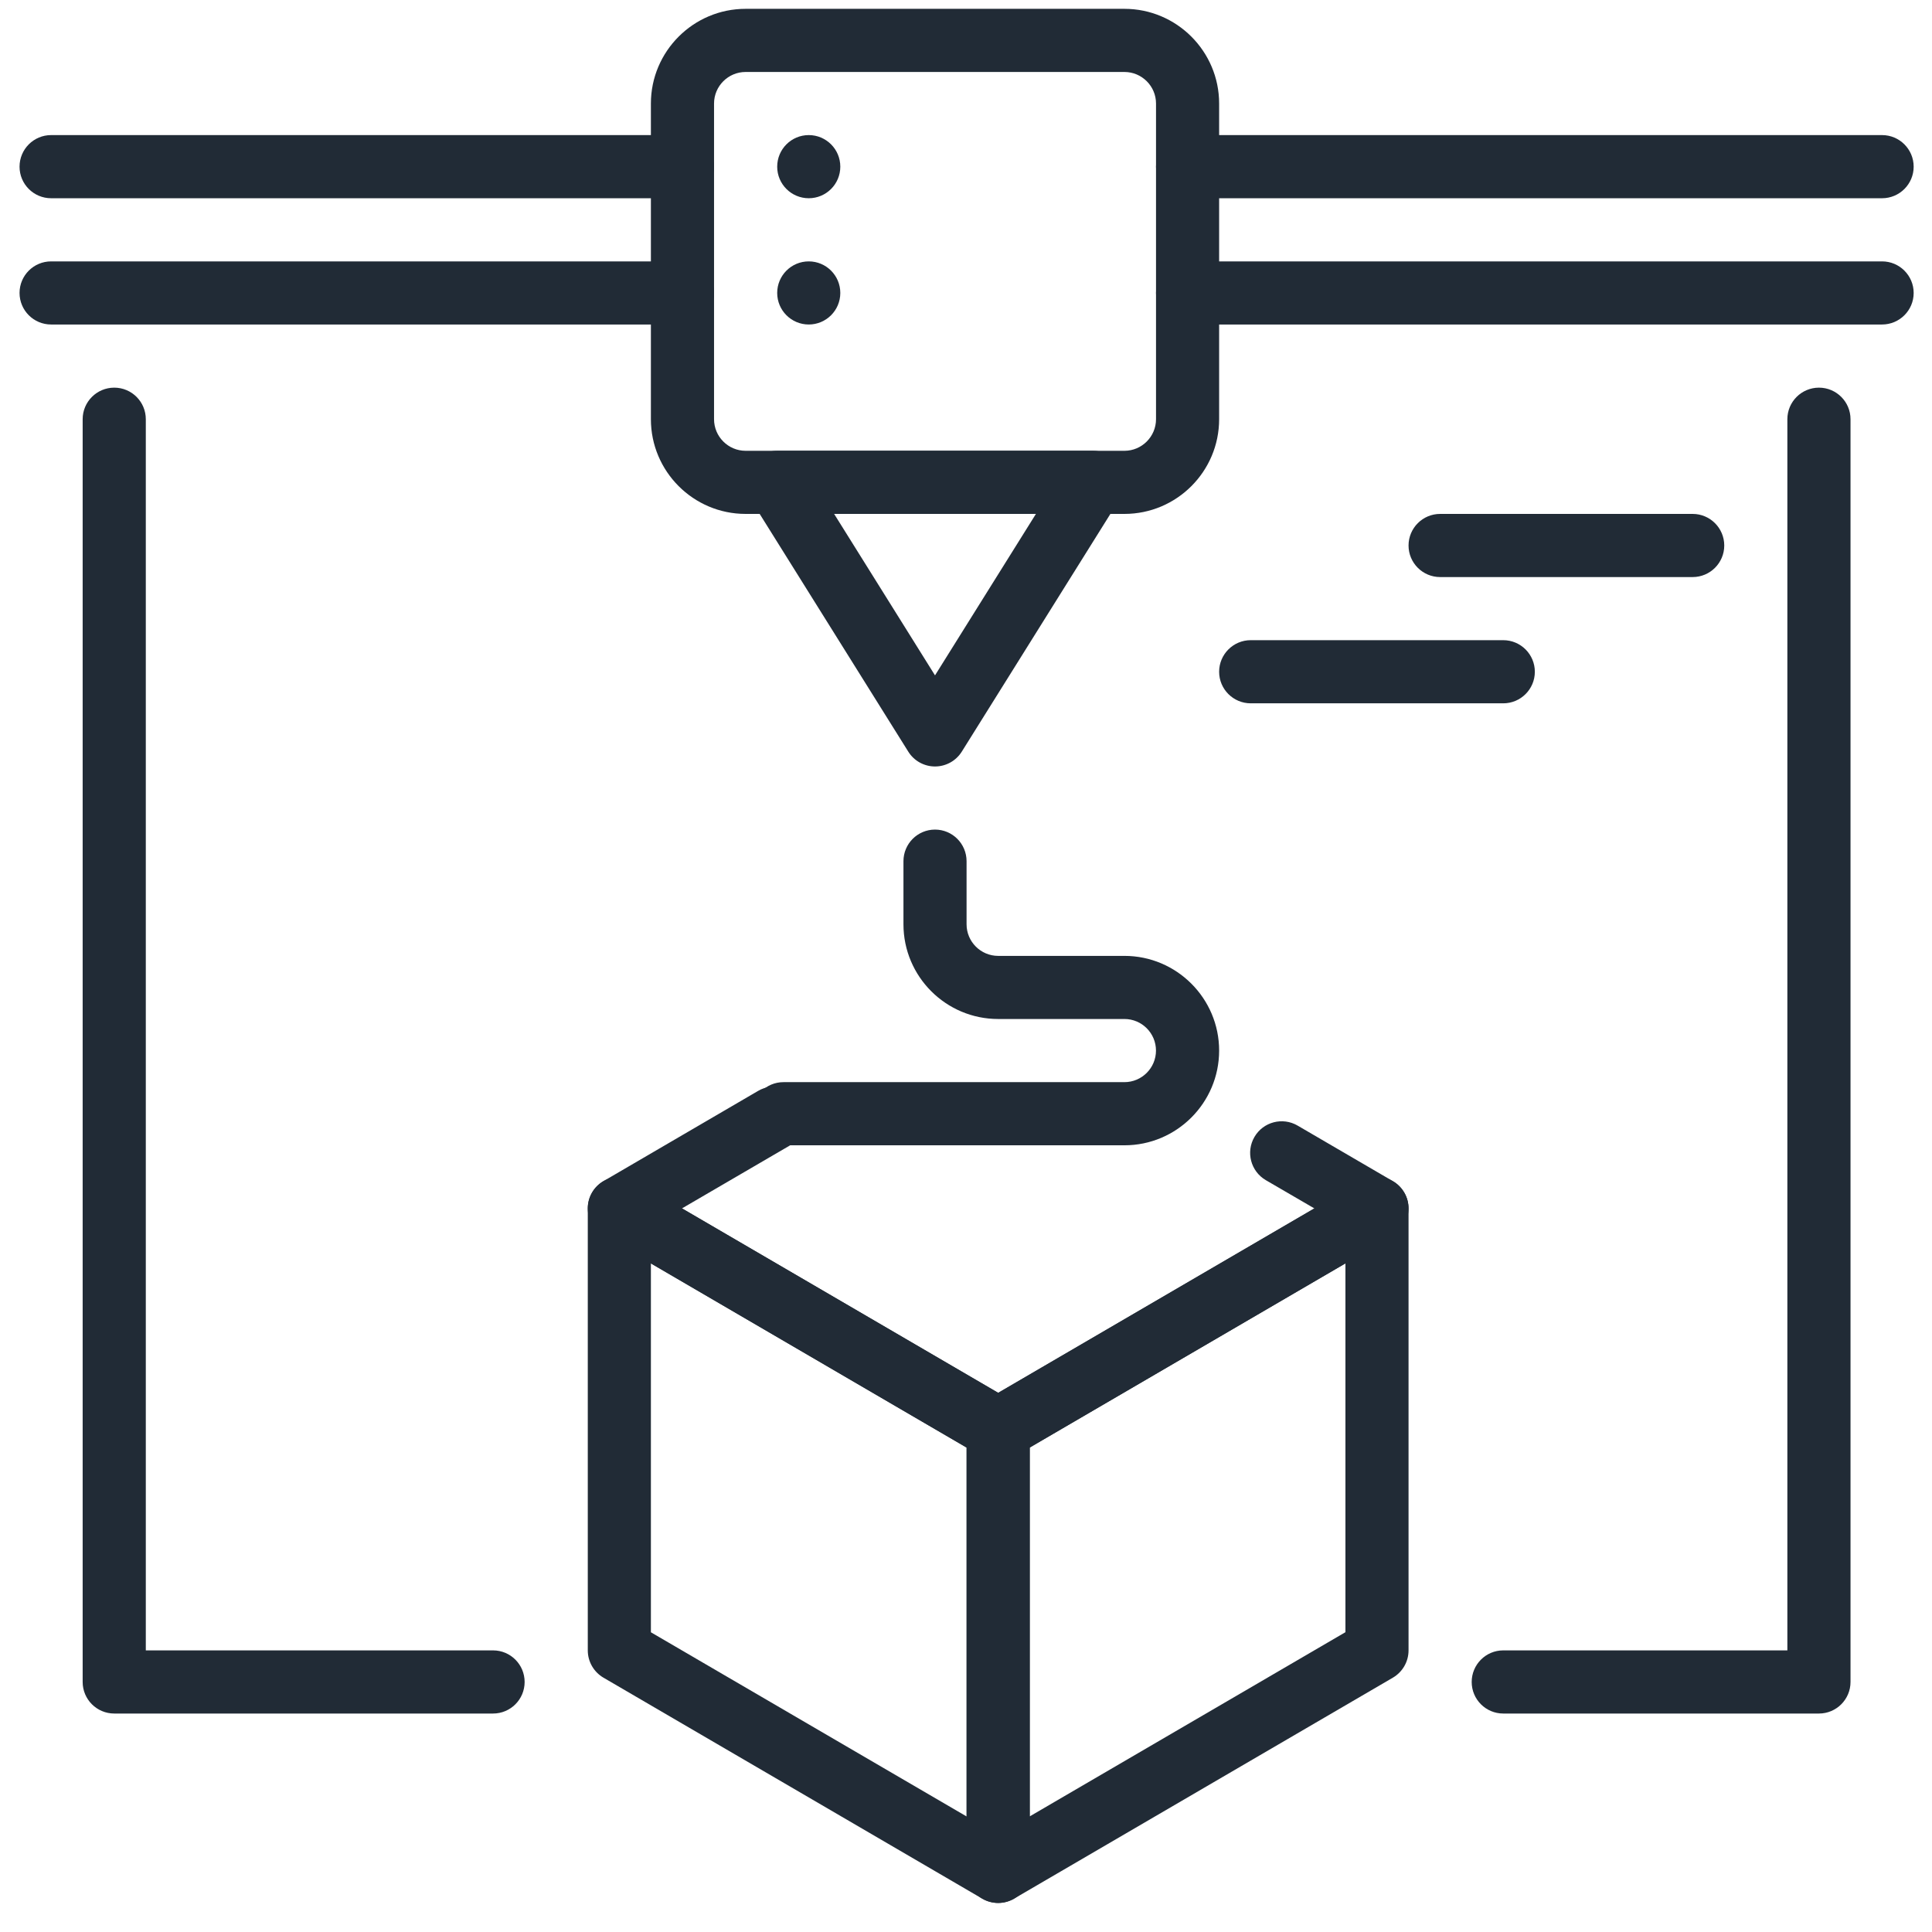
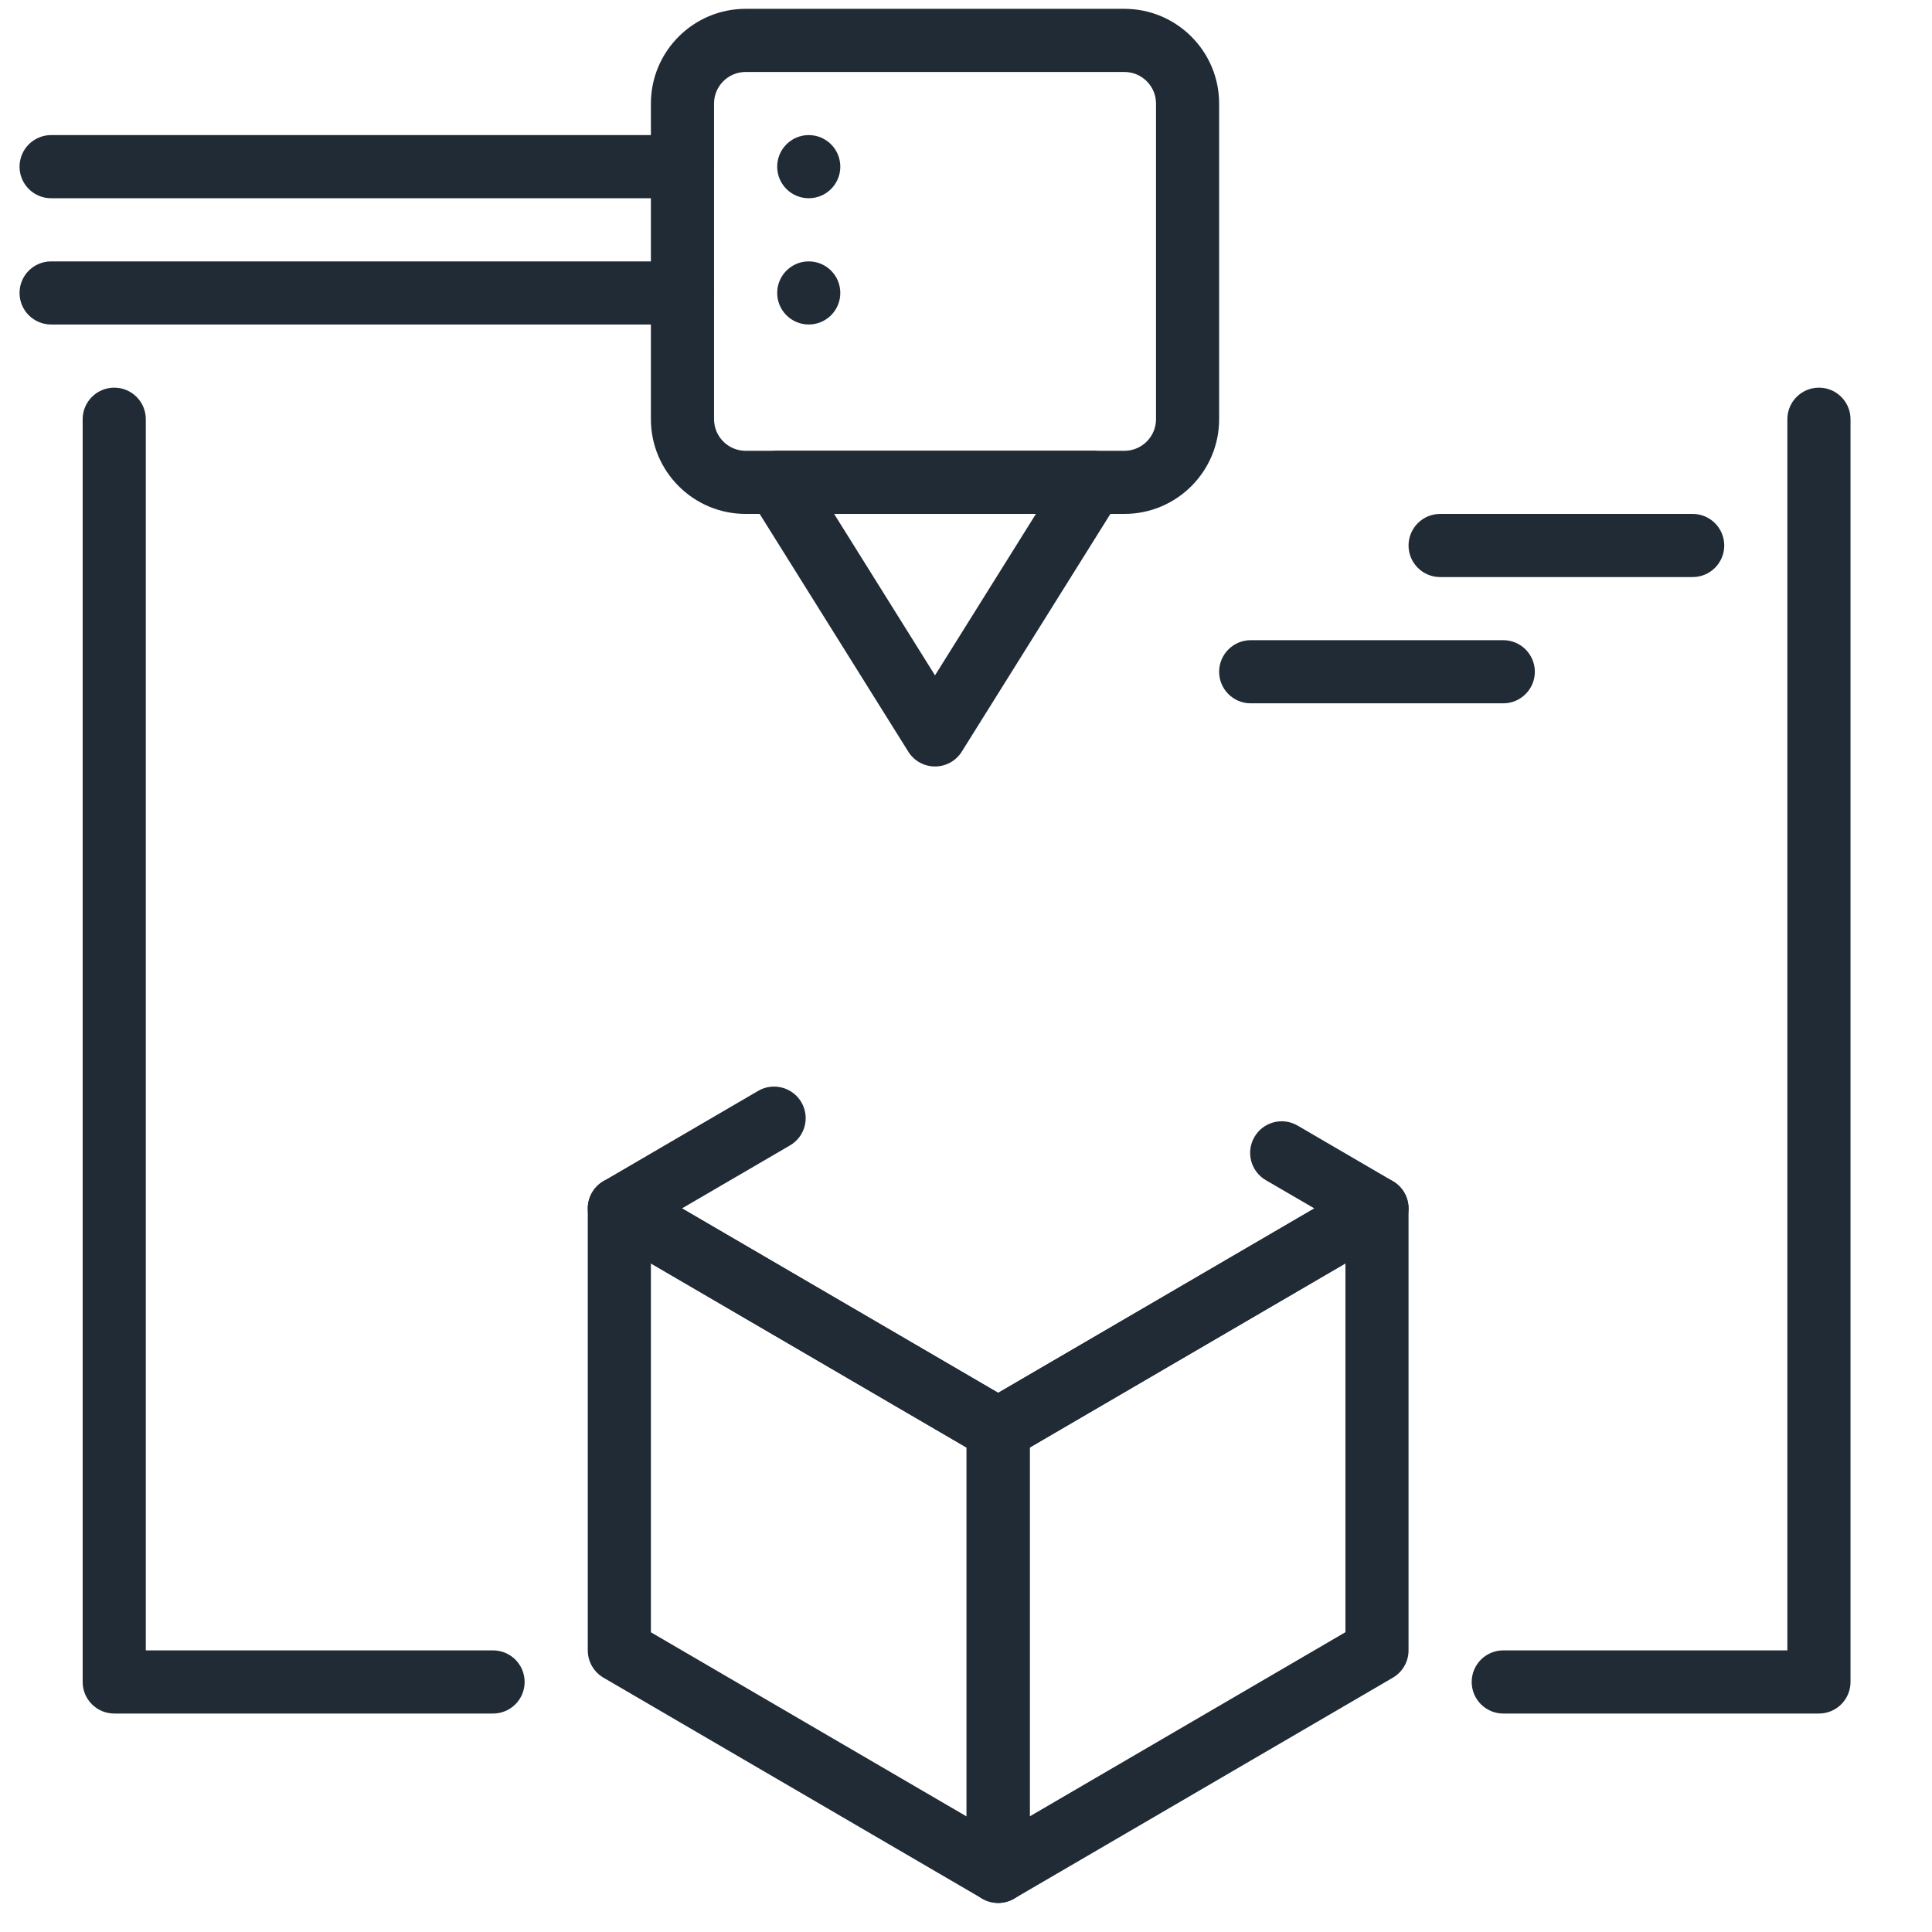
<svg xmlns="http://www.w3.org/2000/svg" width="51" height="51" viewBox="0 0 51 51" fill="none">
  <g clip-path="url(#clip0_18_33742)">
    <path d="M48.016 45.233H39.682C39.222 45.233 38.849 44.86 38.849 44.4C38.849 43.94 39.222 43.566 39.682 43.566H47.182V11.066C47.182 10.606 47.556 10.233 48.016 10.233C48.475 10.233 48.849 10.606 48.849 11.066V44.4C48.849 44.86 48.475 45.233 48.016 45.233Z" fill="#212B36" />
    <path d="M13.016 45.233H3.016C2.556 45.233 2.182 44.86 2.182 44.4V11.066C2.182 10.606 2.556 10.233 3.016 10.233C3.476 10.233 3.849 10.606 3.849 11.066V43.566H13.016C13.476 43.566 13.849 43.94 13.849 44.4C13.849 44.86 13.476 45.233 13.016 45.233Z" fill="#212B36" />
-     <path d="M49.682 8.566H31.349C30.889 8.566 30.516 8.193 30.516 7.733C30.516 7.273 30.889 6.9 31.349 6.9H49.682C50.142 6.9 50.516 7.273 50.516 7.733C50.516 8.193 50.142 8.566 49.682 8.566Z" fill="#212B36" />
    <path d="M18.016 8.566H1.349C0.889 8.566 0.516 8.193 0.516 7.733C0.516 7.273 0.889 6.9 1.349 6.9H18.016C18.476 6.9 18.849 7.273 18.849 7.733C18.849 8.193 18.476 8.566 18.016 8.566Z" fill="#212B36" />
-     <path d="M49.682 5.233H31.349C30.889 5.233 30.516 4.86 30.516 4.4C30.516 3.94 30.889 3.566 31.349 3.566H49.682C50.142 3.566 50.516 3.94 50.516 4.4C50.516 4.86 50.142 5.233 49.682 5.233Z" fill="#212B36" />
-     <path d="M18.016 5.233H1.349C0.889 5.233 0.516 4.86 0.516 4.4C0.516 3.94 0.889 3.566 1.349 3.566H18.016C18.476 3.566 18.849 3.94 18.849 4.4C18.849 4.86 18.476 5.233 18.016 5.233Z" fill="#212B36" />
+     <path d="M18.016 5.233H1.349C0.889 5.233 0.516 4.86 0.516 4.4C0.516 3.94 0.889 3.566 1.349 3.566H18.016C18.476 3.566 18.849 3.94 18.849 4.4Z" fill="#212B36" />
    <path d="M24.682 20.233C24.394 20.233 24.127 20.084 23.976 19.841L19.809 13.175C19.647 12.918 19.639 12.593 19.786 12.329C19.932 12.065 20.212 11.899 20.516 11.899H28.849C29.152 11.899 29.432 12.065 29.579 12.329C29.726 12.595 29.717 12.918 29.556 13.175L25.389 19.841C25.237 20.084 24.971 20.233 24.682 20.233ZM22.019 13.566L24.682 17.828L27.346 13.566H22.019Z" fill="#212B36" />
    <path d="M29.682 13.566H19.682C18.304 13.566 17.182 12.445 17.182 11.066V2.733C17.182 1.355 18.304 0.233 19.682 0.233H29.682C31.061 0.233 32.182 1.355 32.182 2.733V11.066C32.182 12.445 31.061 13.566 29.682 13.566ZM19.682 1.9C19.224 1.9 18.849 2.273 18.849 2.733V11.066C18.849 11.526 19.224 11.9 19.682 11.9H29.682C30.141 11.9 30.516 11.526 30.516 11.066V2.733C30.516 2.273 30.141 1.9 29.682 1.9H19.682Z" fill="#212B36" />
    <path d="M21.349 8.566C21.809 8.566 22.182 8.193 22.182 7.733C22.182 7.273 21.809 6.9 21.349 6.9C20.889 6.9 20.516 7.273 20.516 7.733C20.516 8.193 20.889 8.566 21.349 8.566Z" fill="#212B36" />
    <path d="M21.349 5.233C21.809 5.233 22.182 4.86 22.182 4.4C22.182 3.939 21.809 3.566 21.349 3.566C20.889 3.566 20.516 3.939 20.516 4.4C20.516 4.86 20.889 5.233 21.349 5.233Z" fill="#212B36" />
    <path d="M44.682 15.233H38.016C37.556 15.233 37.182 14.86 37.182 14.4C37.182 13.94 37.556 13.566 38.016 13.566H44.682C45.142 13.566 45.516 13.94 45.516 14.4C45.516 14.86 45.142 15.233 44.682 15.233Z" fill="#212B36" />
    <path d="M39.682 18.566H33.016C32.556 18.566 32.182 18.193 32.182 17.733C32.182 17.273 32.556 16.899 33.016 16.899H39.682C40.142 16.899 40.516 17.273 40.516 17.733C40.516 18.193 40.142 18.566 39.682 18.566Z" fill="#212B36" />
    <path d="M26.349 38.566C26.204 38.566 26.059 38.529 25.929 38.453L15.929 32.62C15.674 32.469 15.516 32.196 15.516 31.899C15.516 31.603 15.674 31.329 15.929 31.18L20.014 28.796C20.407 28.566 20.921 28.698 21.154 29.096C21.387 29.494 21.252 30.005 20.854 30.236L18.002 31.899L26.349 36.768L34.696 31.899L33.414 31.153C33.017 30.921 32.882 30.411 33.114 30.013C33.346 29.614 33.857 29.481 34.254 29.713L36.769 31.18C37.024 31.329 37.182 31.603 37.182 31.899C37.182 32.196 37.024 32.469 36.769 32.62L26.769 38.453C26.639 38.529 26.494 38.566 26.349 38.566Z" fill="#212B36" />
    <path d="M26.349 50.233C26.206 50.233 26.062 50.196 25.934 50.123C25.676 49.973 25.516 49.698 25.516 49.4V37.733C25.516 37.436 25.674 37.163 25.929 37.013L35.929 31.18C36.187 31.031 36.506 31.028 36.764 31.178C37.022 31.328 37.182 31.601 37.182 31.899V43.566C37.182 43.863 37.024 44.136 36.769 44.286L26.769 50.12C26.639 50.194 26.494 50.233 26.349 50.233ZM27.182 38.211V47.948L35.516 43.086V33.349L27.182 38.211Z" fill="#212B36" />
    <path d="M26.349 50.233C26.204 50.233 26.059 50.194 25.929 50.12L15.929 44.286C15.674 44.136 15.516 43.863 15.516 43.566V31.899C15.516 31.601 15.676 31.326 15.934 31.176C16.194 31.028 16.512 31.031 16.769 31.178L26.769 37.011C27.024 37.163 27.182 37.436 27.182 37.733V49.4C27.182 49.698 27.022 49.973 26.764 50.123C26.636 50.196 26.492 50.233 26.349 50.233ZM17.182 43.088L25.516 47.95V38.213L17.182 33.351V43.088Z" fill="#212B36" />
-     <path d="M26.349 25.233C25.889 25.233 25.515 24.858 25.515 24.399V22.733C25.515 22.273 25.142 21.899 24.682 21.899C24.222 21.899 23.849 22.273 23.849 22.733V24.399C23.849 25.778 24.971 26.899 26.349 26.899H29.682C30.142 26.899 30.515 27.273 30.515 27.733C30.515 28.191 30.142 28.566 29.682 28.566H20.682C20.222 28.566 19.849 28.939 19.849 29.399C19.849 29.86 20.222 30.233 20.682 30.233H29.682C31.061 30.233 32.182 29.111 32.182 27.733C32.182 26.355 31.061 25.233 29.682 25.233H26.349Z" fill="#212B36" />
  </g>
  <defs>
    <clipPath id="clip0_18_33742">
      <rect width="50" height="50" fill="white" transform="translate(0.516 0.233)" />
    </clipPath>
  </defs>
</svg>